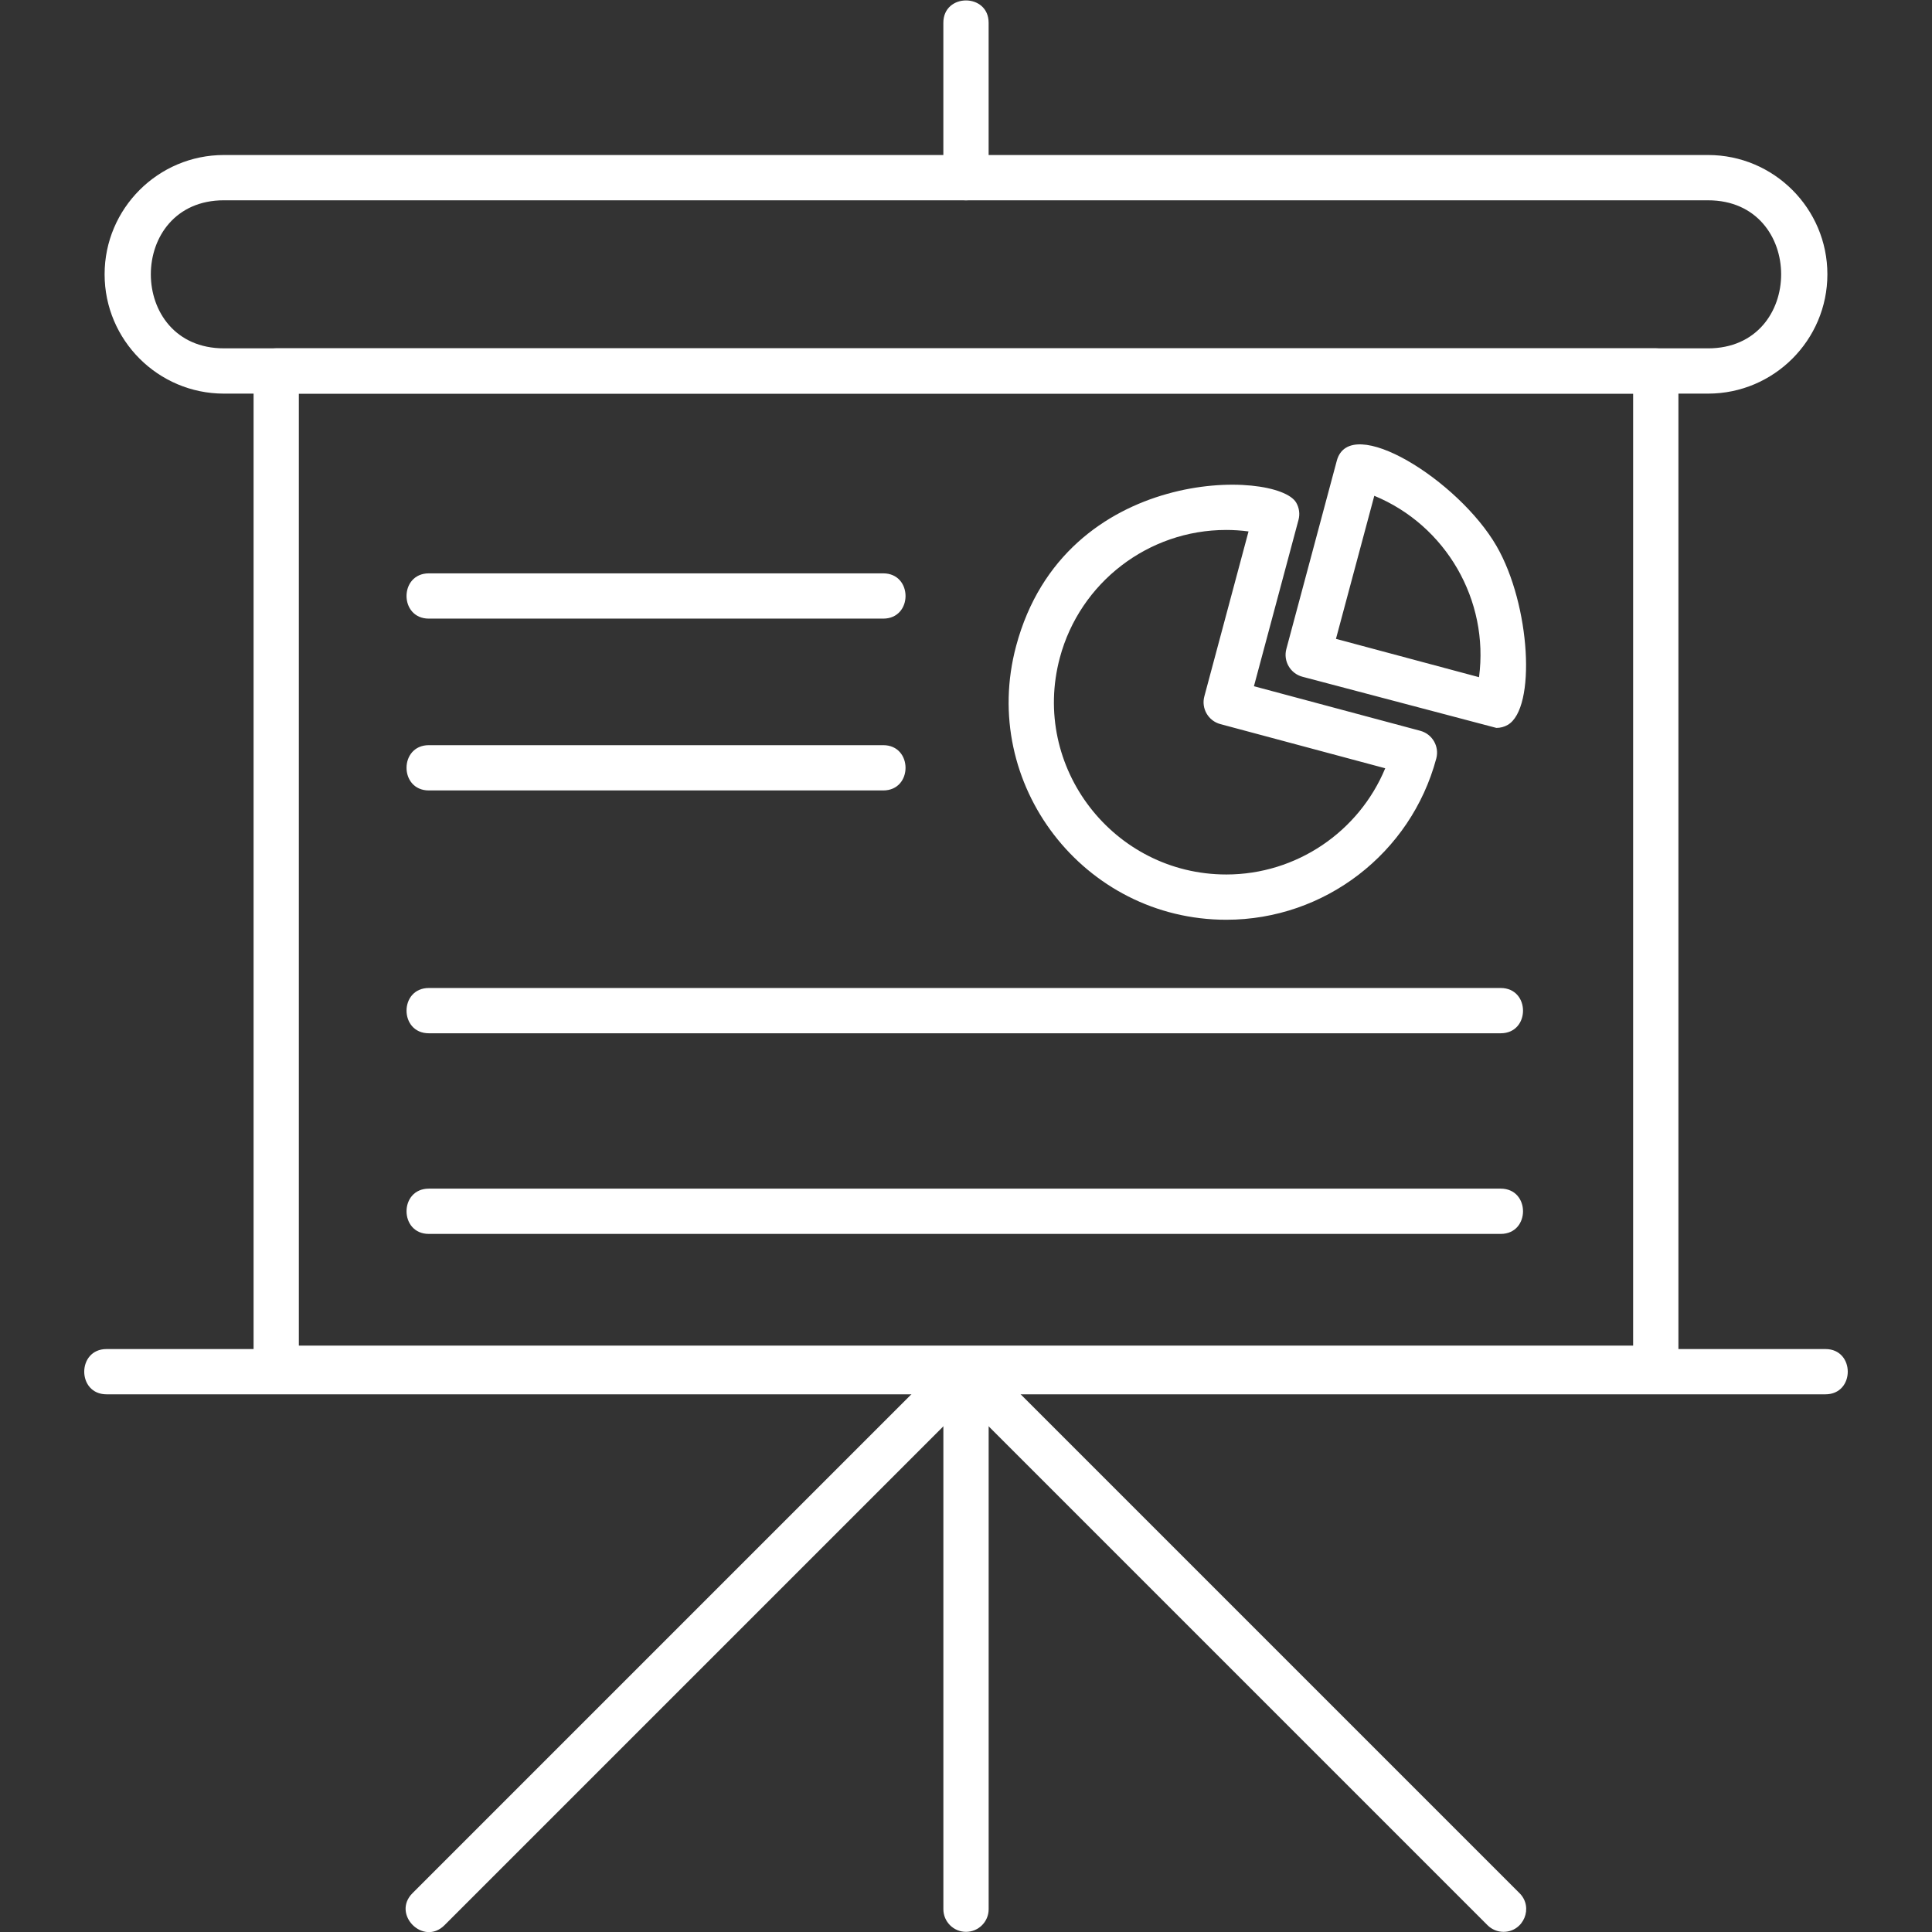
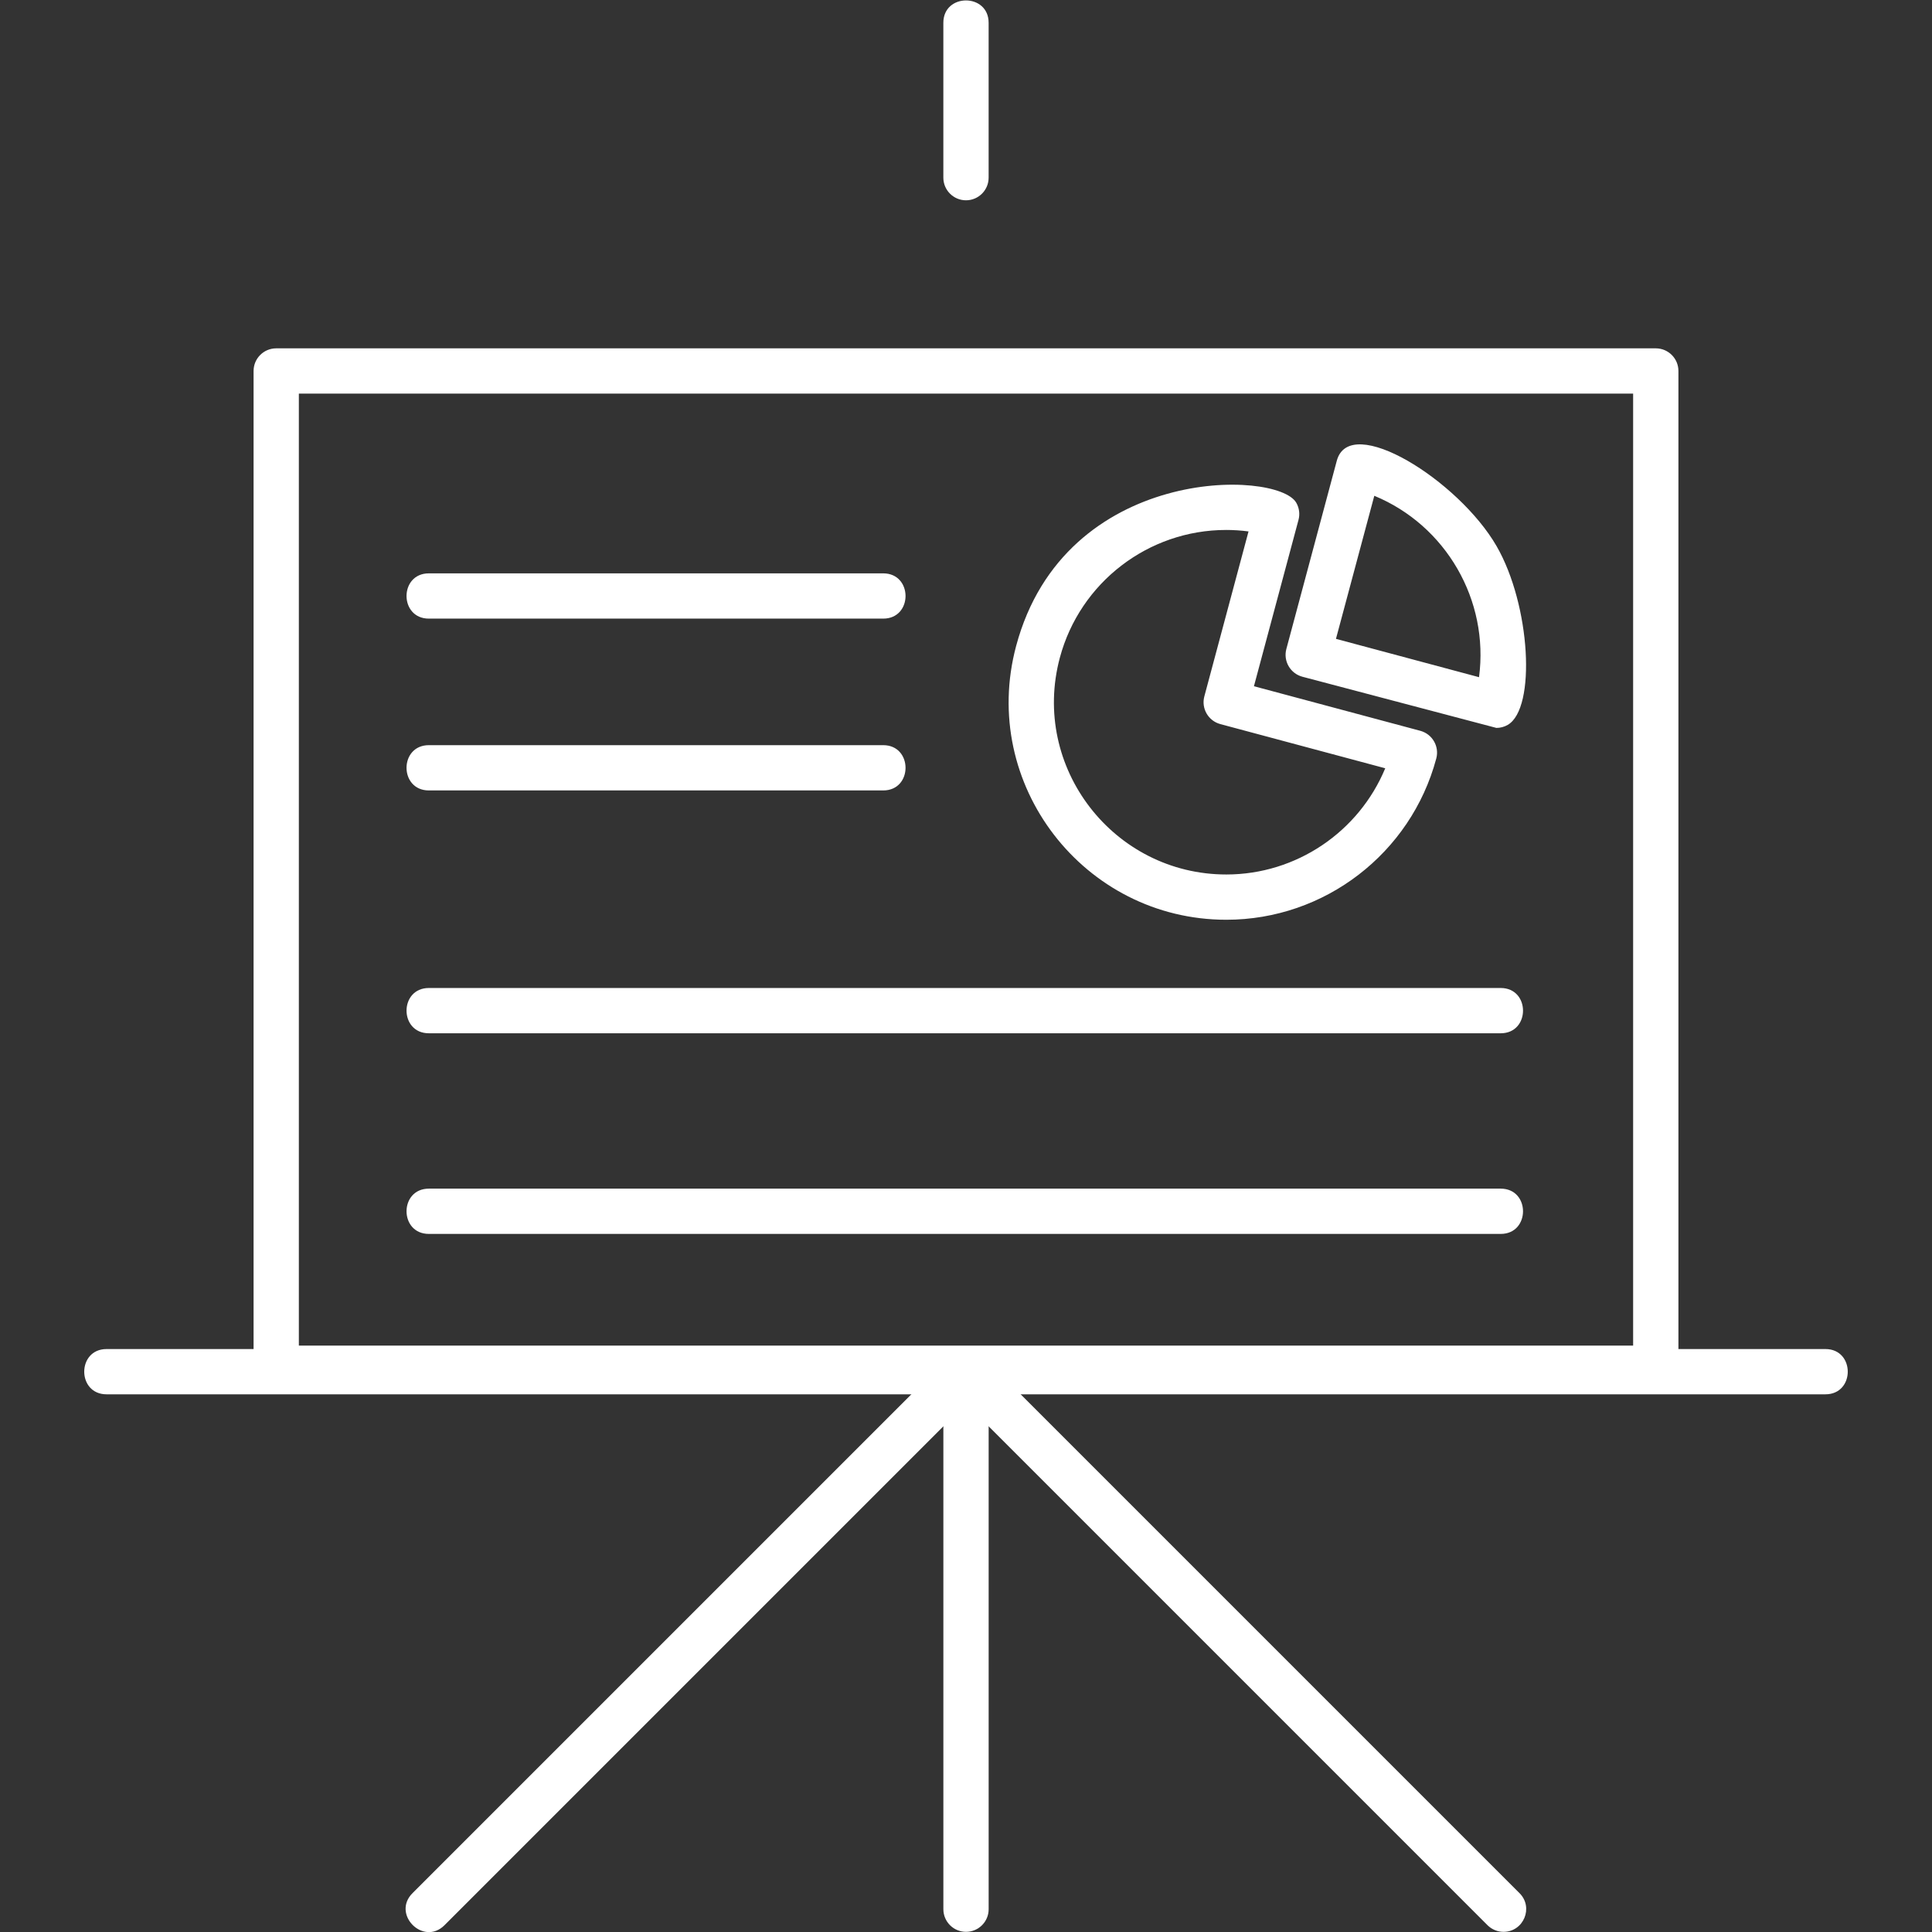
<svg xmlns="http://www.w3.org/2000/svg" version="1.1" width="512" height="512" x="0" y="0" viewBox="0 0 1706.66 1706.66" style="enable-background:new 0 0 512 512" xml:space="preserve" fill-rule="evenodd" class="">
  <rect x="0" y="0" width="1706.66" height="1706.66" fill="#333333" stroke="none" />
  <g>
-     <path d="M1508.85 347.71H197.79c-58.12 0-105.39-47.27-105.39-105.39s47.27-105.39 105.39-105.39h1311.06c58.12 0 105.4 47.27 105.4 105.39 0 58.11-47.29 105.39-105.4 105.39zM197.79 176.93c-86.07 0-86.07 130.78 0 130.78l1311.06.01c86.07 0 86.07-130.78 0-130.78z" fill="#ffffff" opacity="1" data-original="#000000" class="" />
    <path d="M1462.66 1228.67H244c-11.04 0-20-8.97-20-20V327.71c0-11.04 8.96-20 20-20h1218.66c11.04 0 20 8.96 20 20v880.96c0 11.04-8.96 20-20 20zM264 1188.66h1178.65V347.71H264z" fill="#ffffff" opacity="1" data-original="#000000" class="" />
    <path d="M1612.51 1231.69H94.15c-26.32 0-26.32-39.99 0-39.99h1518.36c26.32 0 26.32 39.99 0 39.99z" fill="#ffffff" opacity="1" data-original="#000000" class="" />
    <path d="M853.34 1706.52c-11.04 0-20-8.97-20-20v-474.83c0-26.33 40-26.31 40 0v474.83c0 11.04-8.94 20-20 20zM853.32 176.93c-11.04 0-20-8.96-20-20V20.13c0-26.33 40-26.33 40 0v136.8c0 11.04-8.96 20-20 20z" fill="#ffffff" opacity="1" data-original="#000000" class="" />
    <path d="M1328.17 1706.52c-5.11 0-10.24-1.96-14.15-5.86l-460.68-460.7-460.69 460.7c-18.64 18.65-46.88-9.7-28.27-28.29l474.83-474.83c7.5-7.48 20.79-7.48 28.27 0l474.83 474.83c12.64 12.64 3.52 34.15-14.13 34.15zM1325.64 912.76H378.86c-26.32 0-26.32-40 0-40h946.78c26.32 0 26.33 40 0 40zM1325.64 1090H378.86c-26.32 0-26.32-40 0-40h946.78c26.32 0 26.33 40 0 40zM780.18 546.47H378.86c-26.33 0-26.33-39.99 0-39.99h401.32c26.31 0 26.34 39.99 0 39.99zM780.18 698.25H378.86c-26.33 0-26.33-40 0-40h401.32c26.31 0 26.34 40 0 40zM1083.3 812.48c-125.73 0-218.43-119.62-185.68-241.88 42.96-160.37 230.58-155.74 247.43-126.54 2.65 4.6 3.38 10.06 2 15.18l-39.37 146.95 146.94 39.37c10.66 2.86 17 13.83 14.13 24.49-22.46 83.85-98.73 142.43-185.45 142.43zm-.22-344.33c-68.66 0-129.05 46.38-146.84 112.8-25.93 96.82 47.5 191.54 147.06 191.54 61.91 0 117.09-37.72 140.37-93.82l-145.66-39.03c-10.67-2.86-17-13.83-14.13-24.5l39.03-145.69c-6.58-.87-13.21-1.31-19.83-1.31zm238.82 174.87-171.45-45.23c-10.65-2.86-17-13.84-14.13-24.5l44.55-166.25c11.44-42.81 107.57 17.2 141.14 75.36 30.06 52.06 35.14 143.28 9.88 157.93-3.06 1.78-6.5 2.68-9.99 2.68zm-141.77-78.68 126.39 33.86c9.02-67.95-29.16-134.08-92.51-160.24l-33.87 126.38z" fill="#ffffff" opacity="1" data-original="#000000" class="" />
  </g>
</svg>